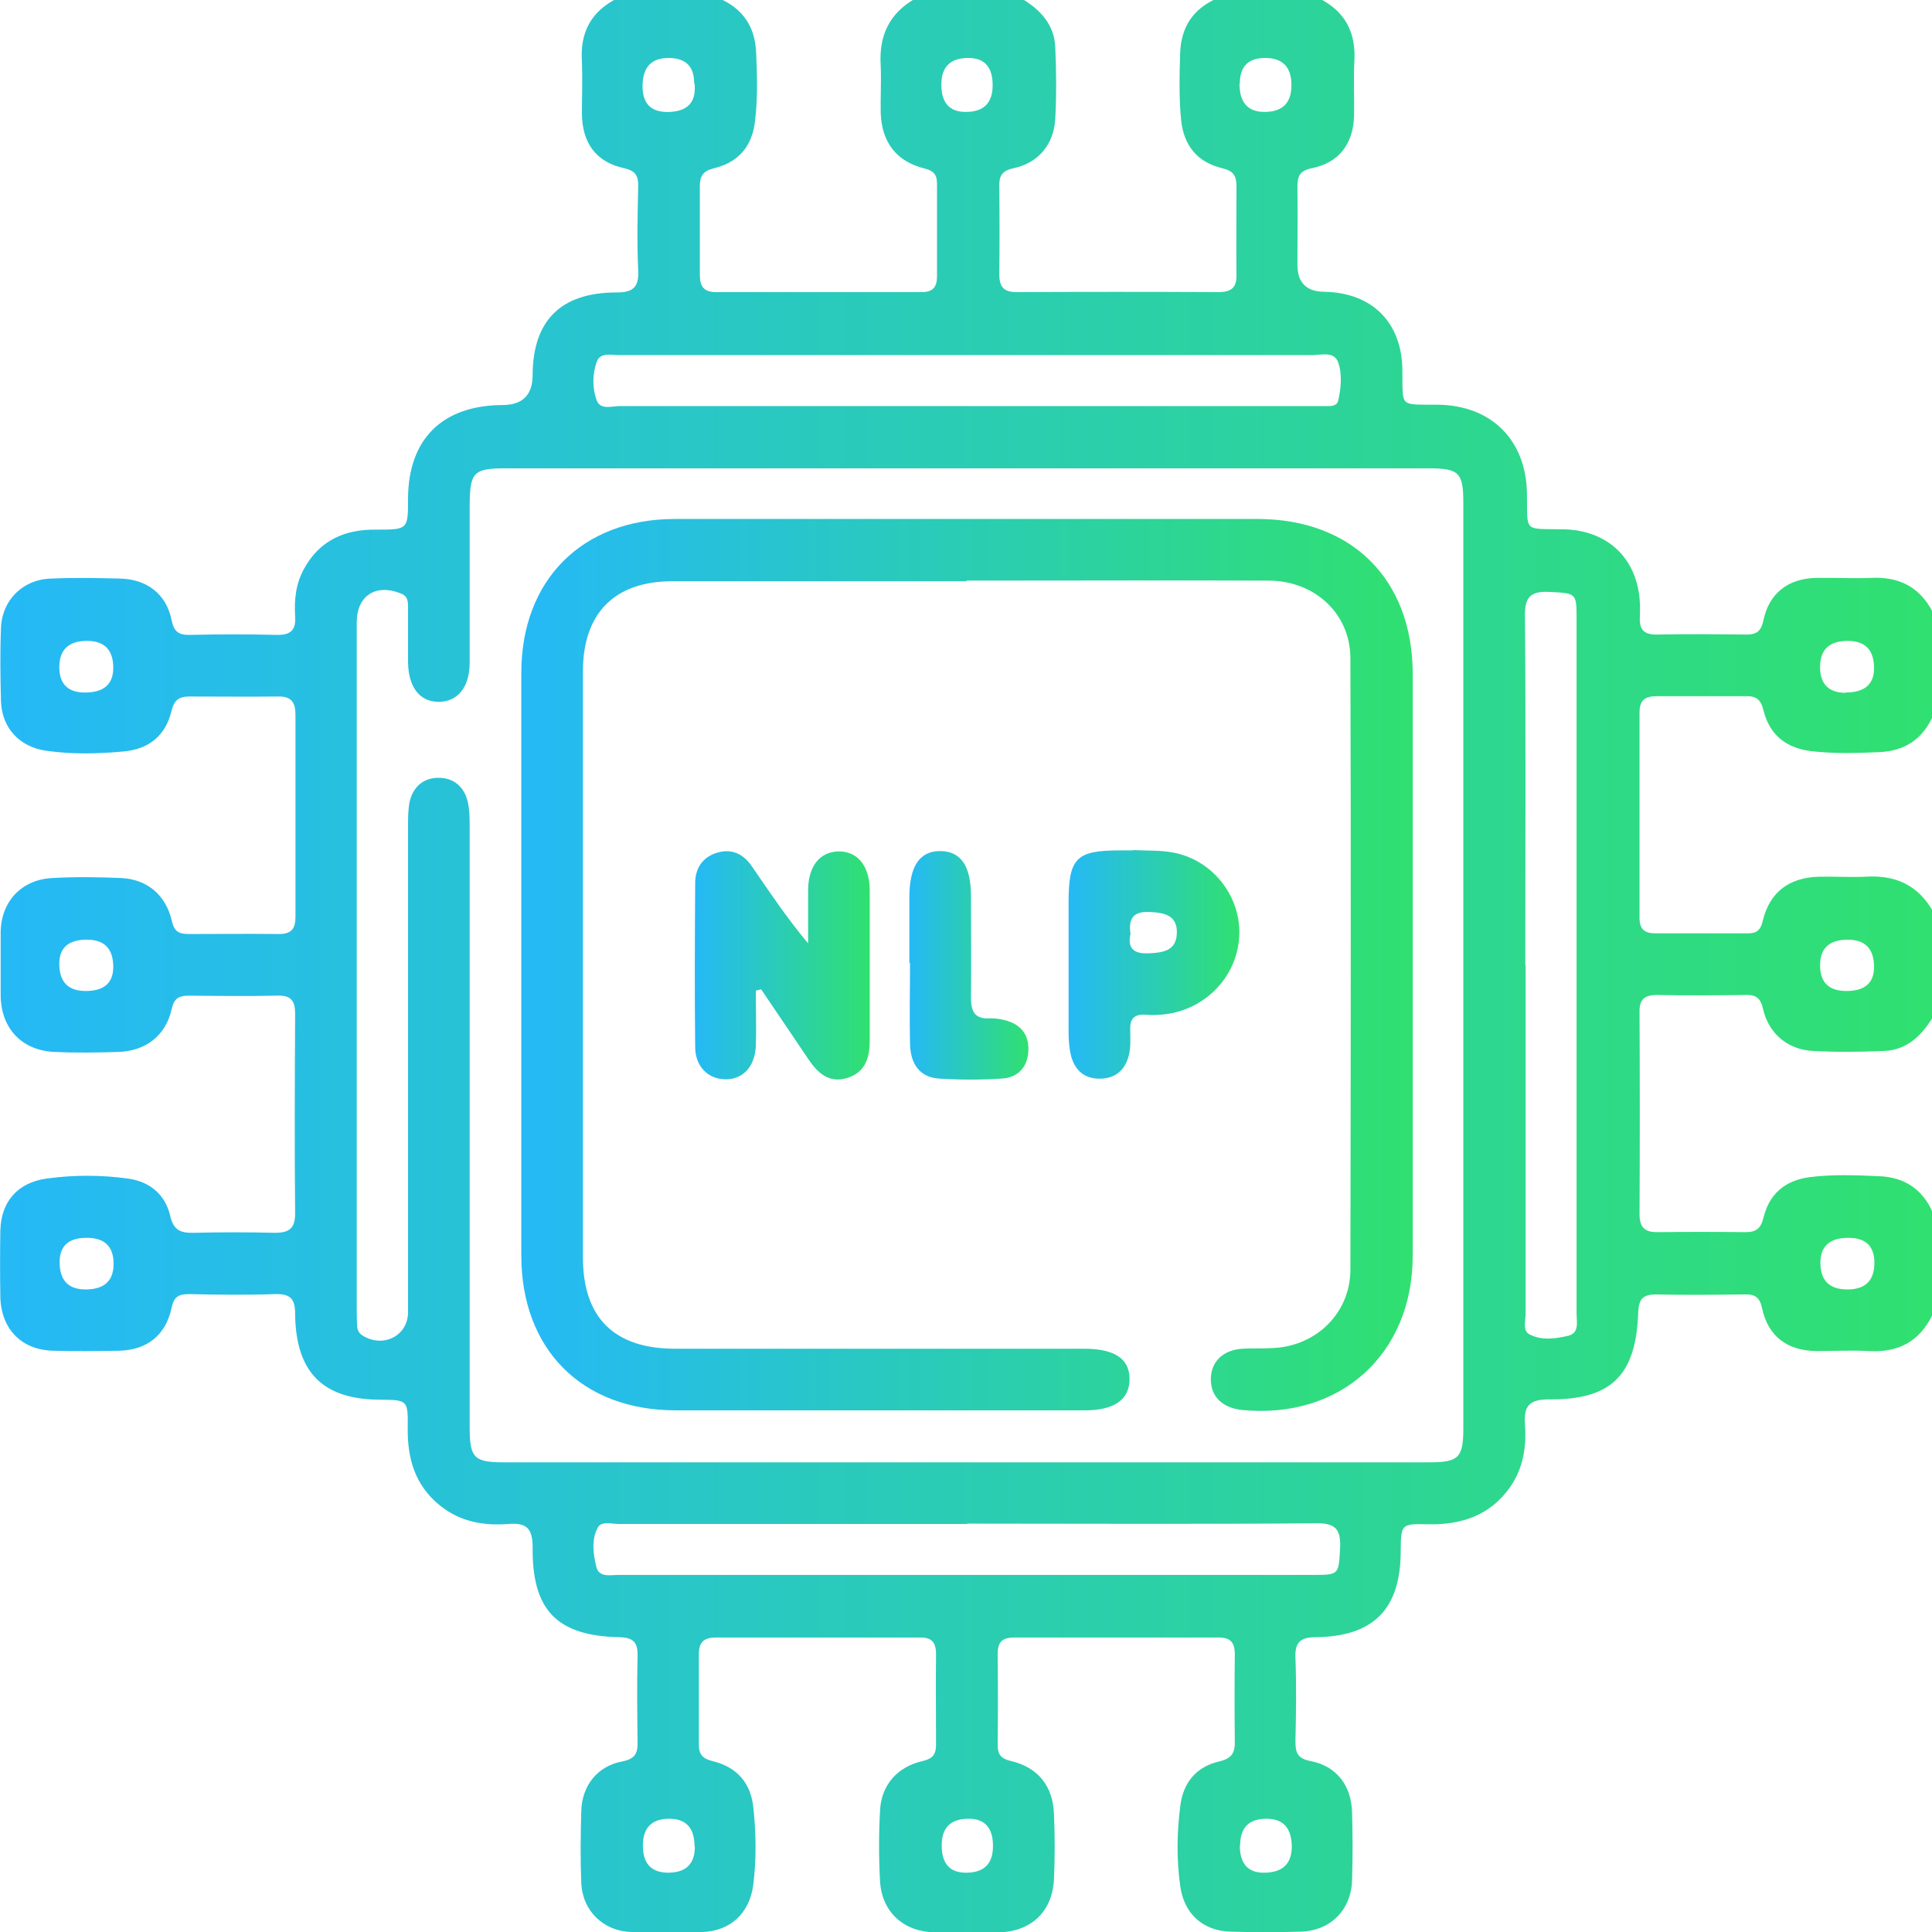
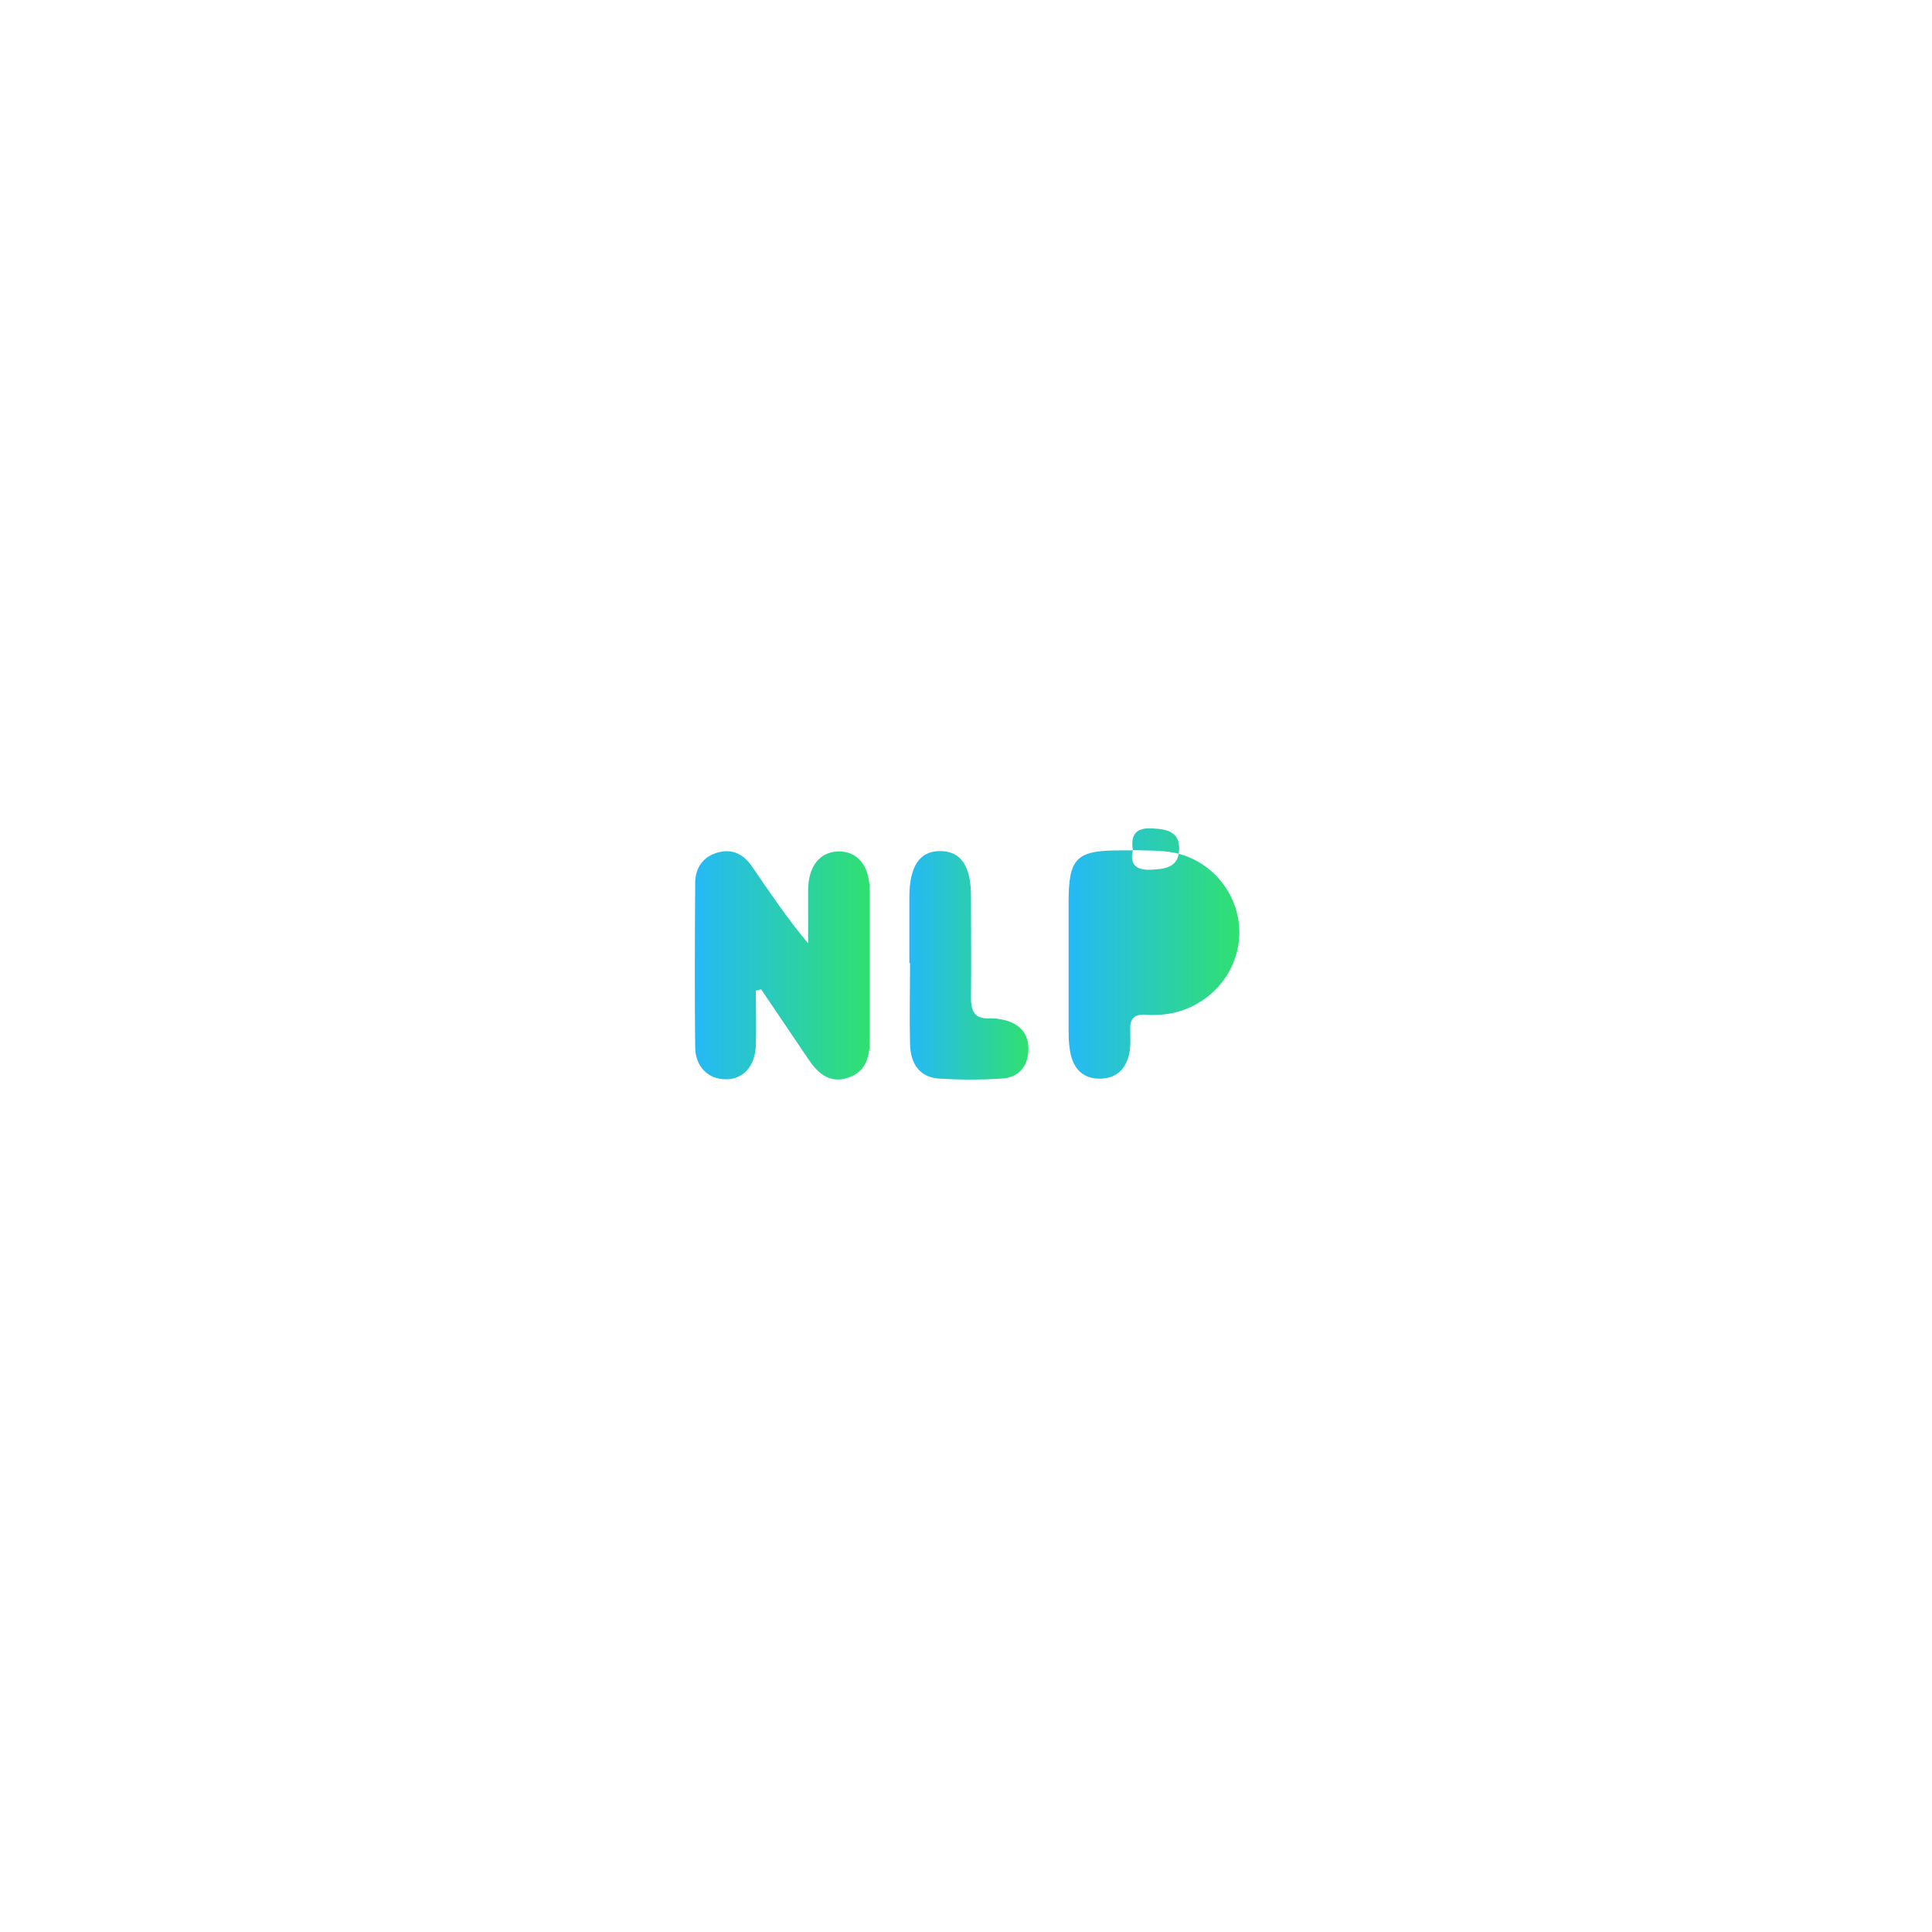
<svg xmlns="http://www.w3.org/2000/svg" xmlns:xlink="http://www.w3.org/1999/xlink" id="Layer_1" data-name="Layer 1" width="58" height="58" viewBox="0 0 58 58">
  <defs>
    <style>
      .cls-1 {
        fill: url(#linear-gradient-2);
      }

      .cls-2 {
        fill: url(#linear-gradient-5);
      }

      .cls-3 {
        fill: url(#linear-gradient-3);
      }

      .cls-4 {
        fill: url(#linear-gradient);
      }

      .cls-5 {
        fill: url(#linear-gradient-4);
      }
    </style>
    <linearGradient id="linear-gradient" x1="0" y1="29" x2="58" y2="29" gradientUnits="userSpaceOnUse">
      <stop offset="0" stop-color="#25b9f6" />
      <stop offset="1" stop-color="#30e070" />
    </linearGradient>
    <linearGradient id="linear-gradient-2" x1="15.65" y1="28.99" x2="42.4" y2="28.99" xlink:href="#linear-gradient" />
    <linearGradient id="linear-gradient-3" x1="20.85" y1="28.97" x2="26.11" y2="28.97" xlink:href="#linear-gradient" />
    <linearGradient id="linear-gradient-4" x1="32.07" y1="28.96" x2="37.2" y2="28.96" xlink:href="#linear-gradient" />
    <linearGradient id="linear-gradient-5" x1="27.3" y1="28.99" x2="30.87" y2="28.99" xlink:href="#linear-gradient" />
  </defs>
-   <path class="cls-4" d="m58,39.5c-.39.78-1.02,1.11-1.89,1.06-.53-.03-1.06,0-1.58,0-.87-.01-1.45-.44-1.63-1.28-.07-.34-.22-.43-.53-.42-.89.01-1.77.02-2.66,0-.4,0-.51.15-.53.53-.06,1.9-.81,2.64-2.68,2.62-.59,0-.76.2-.72.75.05.67-.05,1.32-.45,1.89-.6.85-1.46,1.13-2.46,1.11-.81-.02-.81,0-.82.8,0,1.74-.81,2.57-2.55,2.59-.47,0-.63.16-.61.62.03.83.02,1.66,0,2.49,0,.34.04.53.46.61.78.15,1.22.74,1.24,1.54.02.68.02,1.36,0,2.04-.03.9-.66,1.52-1.55,1.54-.7.02-1.4.02-2.09,0-.84-.02-1.41-.54-1.52-1.38-.11-.79-.1-1.58,0-2.37.08-.72.48-1.2,1.17-1.36.39-.09.48-.27.47-.62-.01-.87-.01-1.74,0-2.6,0-.36-.14-.51-.51-.5-2.04,0-4.07,0-6.11,0-.37,0-.5.14-.5.5.01.91.01,1.81,0,2.72,0,.29.1.42.41.49.8.19,1.25.75,1.28,1.58.03.66.03,1.32,0,1.98-.05.96-.69,1.56-1.65,1.58-.64,0-1.28,0-1.92,0-.93-.01-1.59-.6-1.65-1.52-.04-.71-.04-1.43,0-2.15.04-.75.52-1.3,1.27-1.47.3-.07.41-.19.41-.49,0-.91-.01-1.81,0-2.72,0-.36-.13-.51-.5-.5-2.04,0-4.07,0-6.11,0-.36,0-.51.14-.51.5,0,.91,0,1.81,0,2.72,0,.29.12.42.41.49.74.18,1.16.66,1.23,1.43.08.77.09,1.54-.01,2.31-.12.84-.69,1.36-1.52,1.39-.72.02-1.43.02-2.15,0-.83-.03-1.46-.64-1.49-1.48-.03-.72-.02-1.43,0-2.15.02-.76.48-1.35,1.23-1.49.41-.08.47-.27.46-.61-.01-.85-.02-1.7,0-2.55.01-.41-.12-.56-.55-.57-1.87-.04-2.62-.81-2.6-2.7,0-.55-.17-.74-.71-.7-.75.06-1.47-.06-2.08-.56-.74-.6-.97-1.4-.96-2.31.01-.85,0-.85-.81-.86-1.73,0-2.55-.81-2.57-2.57,0-.43-.12-.61-.58-.6-.87.03-1.74.02-2.6,0-.31,0-.46.07-.53.42-.18.82-.74,1.26-1.57,1.28-.66.01-1.32.02-1.98,0-.96-.02-1.57-.66-1.59-1.62-.01-.66-.01-1.32,0-1.98.02-.88.52-1.45,1.4-1.57.81-.11,1.62-.11,2.42,0,.67.09,1.13.48,1.28,1.12.1.44.32.52.71.51.81-.02,1.62-.02,2.43,0,.42,0,.61-.12.61-.58-.02-2-.01-4,0-6,0-.38-.12-.55-.52-.54-.89.02-1.77.01-2.66,0-.31,0-.46.08-.53.42-.18.78-.77,1.24-1.59,1.27-.64.02-1.28.03-1.92,0-.98-.04-1.6-.7-1.62-1.67,0-.64,0-1.28,0-1.92.01-.92.62-1.58,1.54-1.63.7-.04,1.4-.03,2.09,0,.77.04,1.33.51,1.51,1.29.07.32.22.39.5.39.91,0,1.81-.01,2.72,0,.38,0,.49-.17.49-.52,0-2.02,0-4.04,0-6.06,0-.37-.12-.56-.52-.55-.89.01-1.77,0-2.66,0-.31,0-.46.1-.54.43-.18.74-.67,1.15-1.44,1.22-.77.07-1.54.09-2.31-.02-.81-.11-1.34-.68-1.37-1.48-.02-.73-.03-1.47,0-2.21.03-.83.65-1.45,1.49-1.48.7-.03,1.4-.02,2.09,0,.8.02,1.38.46,1.54,1.24.07.36.22.46.56.45.87-.02,1.74-.02,2.6,0,.42.01.58-.15.55-.56-.03-.5.02-.98.27-1.43.47-.85,1.22-1.18,2.16-1.17.96,0,.96,0,.96-.94.01-1.78,1.03-2.79,2.83-2.8q.9,0,.91-.88c0-1.65.84-2.5,2.52-2.5.49,0,.67-.15.65-.65-.04-.85-.02-1.7,0-2.55,0-.31-.08-.45-.42-.53-.84-.18-1.26-.75-1.27-1.63,0-.53.02-1.06,0-1.58-.06-.87.28-1.5,1.06-1.89h3.06c.71.31,1.08.85,1.11,1.63.03.68.05,1.35-.03,2.03-.08.77-.49,1.26-1.23,1.44-.33.08-.43.23-.43.54,0,.89,0,1.77,0,2.66,0,.34.11.52.49.52,2.05,0,4.11,0,6.16,0,.34,0,.47-.14.47-.48,0-.92,0-1.85,0-2.77,0-.27-.09-.39-.37-.46-.85-.21-1.29-.79-1.32-1.67-.01-.47.02-.94,0-1.41-.06-.9.25-1.58,1.05-2.03h3.17c.56.33.99.78,1.02,1.46.03.71.04,1.43,0,2.15-.04.77-.5,1.33-1.25,1.49-.38.08-.44.26-.43.58.01.87.01,1.73,0,2.6,0,.38.13.54.52.54,2.02-.01,4.03-.01,6.05,0,.38,0,.56-.12.55-.52-.01-.89,0-1.77,0-2.66,0-.31-.09-.46-.43-.54-.74-.18-1.15-.67-1.23-1.44-.07-.68-.05-1.35-.03-2.03.03-.77.39-1.32,1.11-1.63h3.06c.78.39,1.11,1.02,1.06,1.89-.03.54,0,1.09-.01,1.64-.02.83-.45,1.41-1.27,1.57-.39.08-.43.27-.43.58.01.77,0,1.55,0,2.32q0,.8.8.81c1.43.02,2.33.91,2.35,2.33.02,1.16-.12,1.05,1.07,1.06,1.6.02,2.65,1.06,2.67,2.67.02,1.17-.12,1.05,1.06,1.07,1.22.01,2.09.71,2.29,1.85.05.26.05.53.04.79-.02.4.15.53.53.52.89-.02,1.77-.01,2.66,0,.32,0,.45-.1.52-.43.17-.81.74-1.25,1.57-1.27.55-.01,1.09.02,1.64,0,.87-.05,1.5.28,1.89,1.06v3.06c-.31.71-.85,1.08-1.63,1.11-.68.03-1.35.05-2.03-.03-.76-.09-1.26-.49-1.44-1.23-.08-.33-.23-.43-.54-.42-.89,0-1.77,0-2.66,0-.35,0-.52.11-.52.49,0,2.05,0,4.11,0,6.16,0,.34.14.47.48.47.92,0,1.85,0,2.77,0,.27,0,.39-.1.45-.38.21-.86.79-1.29,1.67-1.32.47-.01.94.02,1.41,0,.9-.06,1.58.25,2.03,1.04v3.17c-.34.56-.78.99-1.46,1.02-.71.03-1.43.04-2.15,0-.75-.04-1.32-.52-1.49-1.25-.07-.33-.21-.44-.52-.43-.88.01-1.77.02-2.66,0-.38,0-.54.13-.53.52.01,2.02.01,4.03,0,6.05,0,.38.13.55.52.55.88-.01,1.77-.01,2.66,0,.31,0,.46-.1.54-.43.17-.71.64-1.12,1.38-1.22.7-.09,1.39-.06,2.09-.03.77.03,1.32.4,1.62,1.11v3.06ZM29.09,14.06c-4.64,0-9.28,0-13.92,0-.95,0-1.06.12-1.07,1.08,0,1.58,0,3.17,0,4.75,0,.74-.36,1.18-.93,1.18-.57,0-.91-.44-.92-1.19,0-.55,0-1.09,0-1.64,0-.17,0-.34-.21-.42-.75-.31-1.33.06-1.33.86,0,6.86,0,13.73,0,20.59,0,.17,0,.34.01.51,0,.14.05.25.19.33.62.36,1.34-.02,1.34-.72,0-4.87,0-9.73,0-14.6,0-.24,0-.5.05-.73.1-.43.4-.7.84-.71.47-.01.79.26.9.71.06.25.06.52.06.79,0,6,0,11.99,0,17.99,0,.93.13,1.06,1.03,1.06,9.26,0,18.52,0,27.78,0,.88,0,1.02-.14,1.02-1.02,0-9.26,0-18.52,0-27.78,0-.92-.13-1.04-1.05-1.04-4.6,0-9.2,0-13.8,0Zm-.05-3.4c-1.15,0-2.3,0-3.45,0-2.34,0-4.68,0-7.01,0-.23,0-.55-.09-.66.19-.14.37-.14.8-.01,1.16.11.31.46.18.71.18,6.94,0,13.88,0,20.82,0,.15,0,.3,0,.45,0,.12,0,.25-.03.28-.15.09-.39.13-.8,0-1.17-.13-.33-.49-.21-.76-.21-3.45,0-6.9,0-10.35,0Zm16.76,18.31c0,3.49,0,6.98,0,10.46,0,.22-.1.52.12.63.36.19.78.13,1.16.04.34-.08.25-.42.25-.67,0-6.98,0-13.95,0-20.93,0-.7-.04-.69-.81-.73-.57-.03-.75.15-.74.73.03,3.49.01,6.98.01,10.46Zm-16.77,16.78c-3.49,0-6.98,0-10.46,0-.22,0-.52-.1-.63.12-.19.36-.13.78-.04,1.16.08.34.42.25.67.25,6.98,0,13.95,0,20.93,0,.7,0,.69-.04.73-.81.03-.57-.15-.75-.73-.74-3.49.03-6.98.01-10.46.01ZM20.84,2.5q0-.76-.77-.76t-.78.83.82.79.74-.86Zm8.96.06q0-.82-.73-.82-.81,0-.81.8,0,.82.73.82.81,0,.81-.8Zm7.41-.05q0,.85.75.85.81,0,.81-.8,0-.82-.79-.82-.76,0-.76.77ZM2.55,20.79q.85,0,.85-.74,0-.81-.79-.81-.82,0-.83.78,0,.77.77.77Zm52.85,0q.86,0,.86-.73,0-.82-.79-.82-.83,0-.83.78,0,.77.76.78ZM2.57,29.75q.83,0,.83-.72,0-.82-.79-.82-.83,0-.83.72,0,.82.79.82Zm52.86,0q.83,0,.83-.72,0-.82-.79-.82-.83,0-.83.77,0,.77.79.77ZM2.6,37.16q-.81,0-.81.73,0,.82.78.82.84,0,.84-.77,0-.78-.81-.78Zm52.89,0q-.84,0-.84.75,0,.8.81.8.81,0,.81-.8,0-.75-.78-.75Zm-34.64,18.27q0-.83-.76-.83-.79,0-.79.81,0,.8.75.81.81,0,.81-.78Zm8.96-.01q0-.82-.73-.82-.81,0-.81.8,0,.82.73.82.81,0,.81-.8Zm7.41-.02q0,.82.72.82.83,0,.84-.77,0-.85-.76-.85-.79,0-.79.8Z" />
-   <path class="cls-1" d="m29.01,17.45c-2.94,0-5.89,0-8.83,0-1.73,0-2.68.96-2.68,2.7,0,5.87,0,11.73,0,17.6,0,1.81.94,2.74,2.77,2.74,4.09,0,8.19,0,12.28,0,.91,0,1.36.3,1.36.91,0,.61-.45.94-1.34.94-4.09,0-8.19,0-12.28,0-2.82,0-4.64-1.83-4.64-4.65,0-5.83,0-11.66,0-17.49,0-2.79,1.83-4.62,4.61-4.62,5.83,0,11.66,0,17.49,0,2.83,0,4.65,1.81,4.66,4.63,0,5.83,0,11.66,0,17.49,0,2.95-2.17,4.91-5.11,4.63-.6-.06-.95-.4-.95-.92,0-.52.35-.88.94-.92.3-.02.6,0,.91-.02,1.31-.05,2.34-1.05,2.34-2.36.01-6.11.02-12.22,0-18.34,0-1.35-1.07-2.34-2.47-2.34-3.02-.01-6.04,0-9.05,0Z" />
  <path class="cls-3" d="m22.69,29.73c0,.56.02,1.12,0,1.68-.03.63-.41,1.01-.93.99-.51-.01-.89-.39-.89-.97-.02-1.64-.01-3.28,0-4.92,0-.46.24-.8.69-.92.44-.12.78.07,1.02.43.53.77,1.05,1.55,1.68,2.3,0-.54,0-1.07,0-1.61.01-.71.35-1.13.9-1.15.58-.01.94.42.95,1.16,0,1.51,0,3.02,0,4.52,0,.51-.13.95-.67,1.12-.54.17-.89-.14-1.17-.56-.47-.7-.95-1.4-1.42-2.1-.05.01-.11.03-.16.04Z" />
-   <path class="cls-5" d="m34.01,25.52c.41.02.84,0,1.24.08,1.2.24,2.04,1.37,1.95,2.56-.09,1.22-1.08,2.2-2.33,2.3-.17.01-.34.02-.51,0-.31-.01-.44.13-.43.44,0,.24.02.5-.03.73-.09.43-.35.72-.81.75-.48.03-.8-.2-.93-.66-.06-.23-.08-.48-.08-.73,0-1.3,0-2.6,0-3.9,0-1.33.23-1.56,1.53-1.56.13,0,.26,0,.4,0,0,0,0-.01,0-.02Zm-.07,2.51c-.1.42.08.61.54.59.43-.02.83-.07.85-.6.02-.54-.37-.62-.8-.64-.47-.03-.67.16-.59.66Z" />
+   <path class="cls-5" d="m34.01,25.52c.41.02.84,0,1.24.08,1.2.24,2.04,1.37,1.95,2.56-.09,1.22-1.08,2.2-2.33,2.3-.17.01-.34.02-.51,0-.31-.01-.44.13-.43.44,0,.24.02.5-.03.73-.09.43-.35.72-.81.75-.48.03-.8-.2-.93-.66-.06-.23-.08-.48-.08-.73,0-1.3,0-2.6,0-3.9,0-1.33.23-1.56,1.53-1.56.13,0,.26,0,.4,0,0,0,0-.01,0-.02Zc-.1.42.08.61.54.59.43-.02.83-.07.85-.6.02-.54-.37-.62-.8-.64-.47-.03-.67.16-.59.66Z" />
  <path class="cls-2" d="m27.3,28.92c0-.66,0-1.32,0-1.98,0-.94.31-1.4.94-1.39.61.01.91.45.91,1.36,0,1.02.01,2.03,0,3.05,0,.43.13.64.58.61.15,0,.3.02.45.06.49.13.73.46.69.96-.04.48-.34.77-.81.79-.62.04-1.24.04-1.86,0-.56-.03-.87-.41-.88-1.05-.02-.81,0-1.62,0-2.43h0Z" />
</svg>